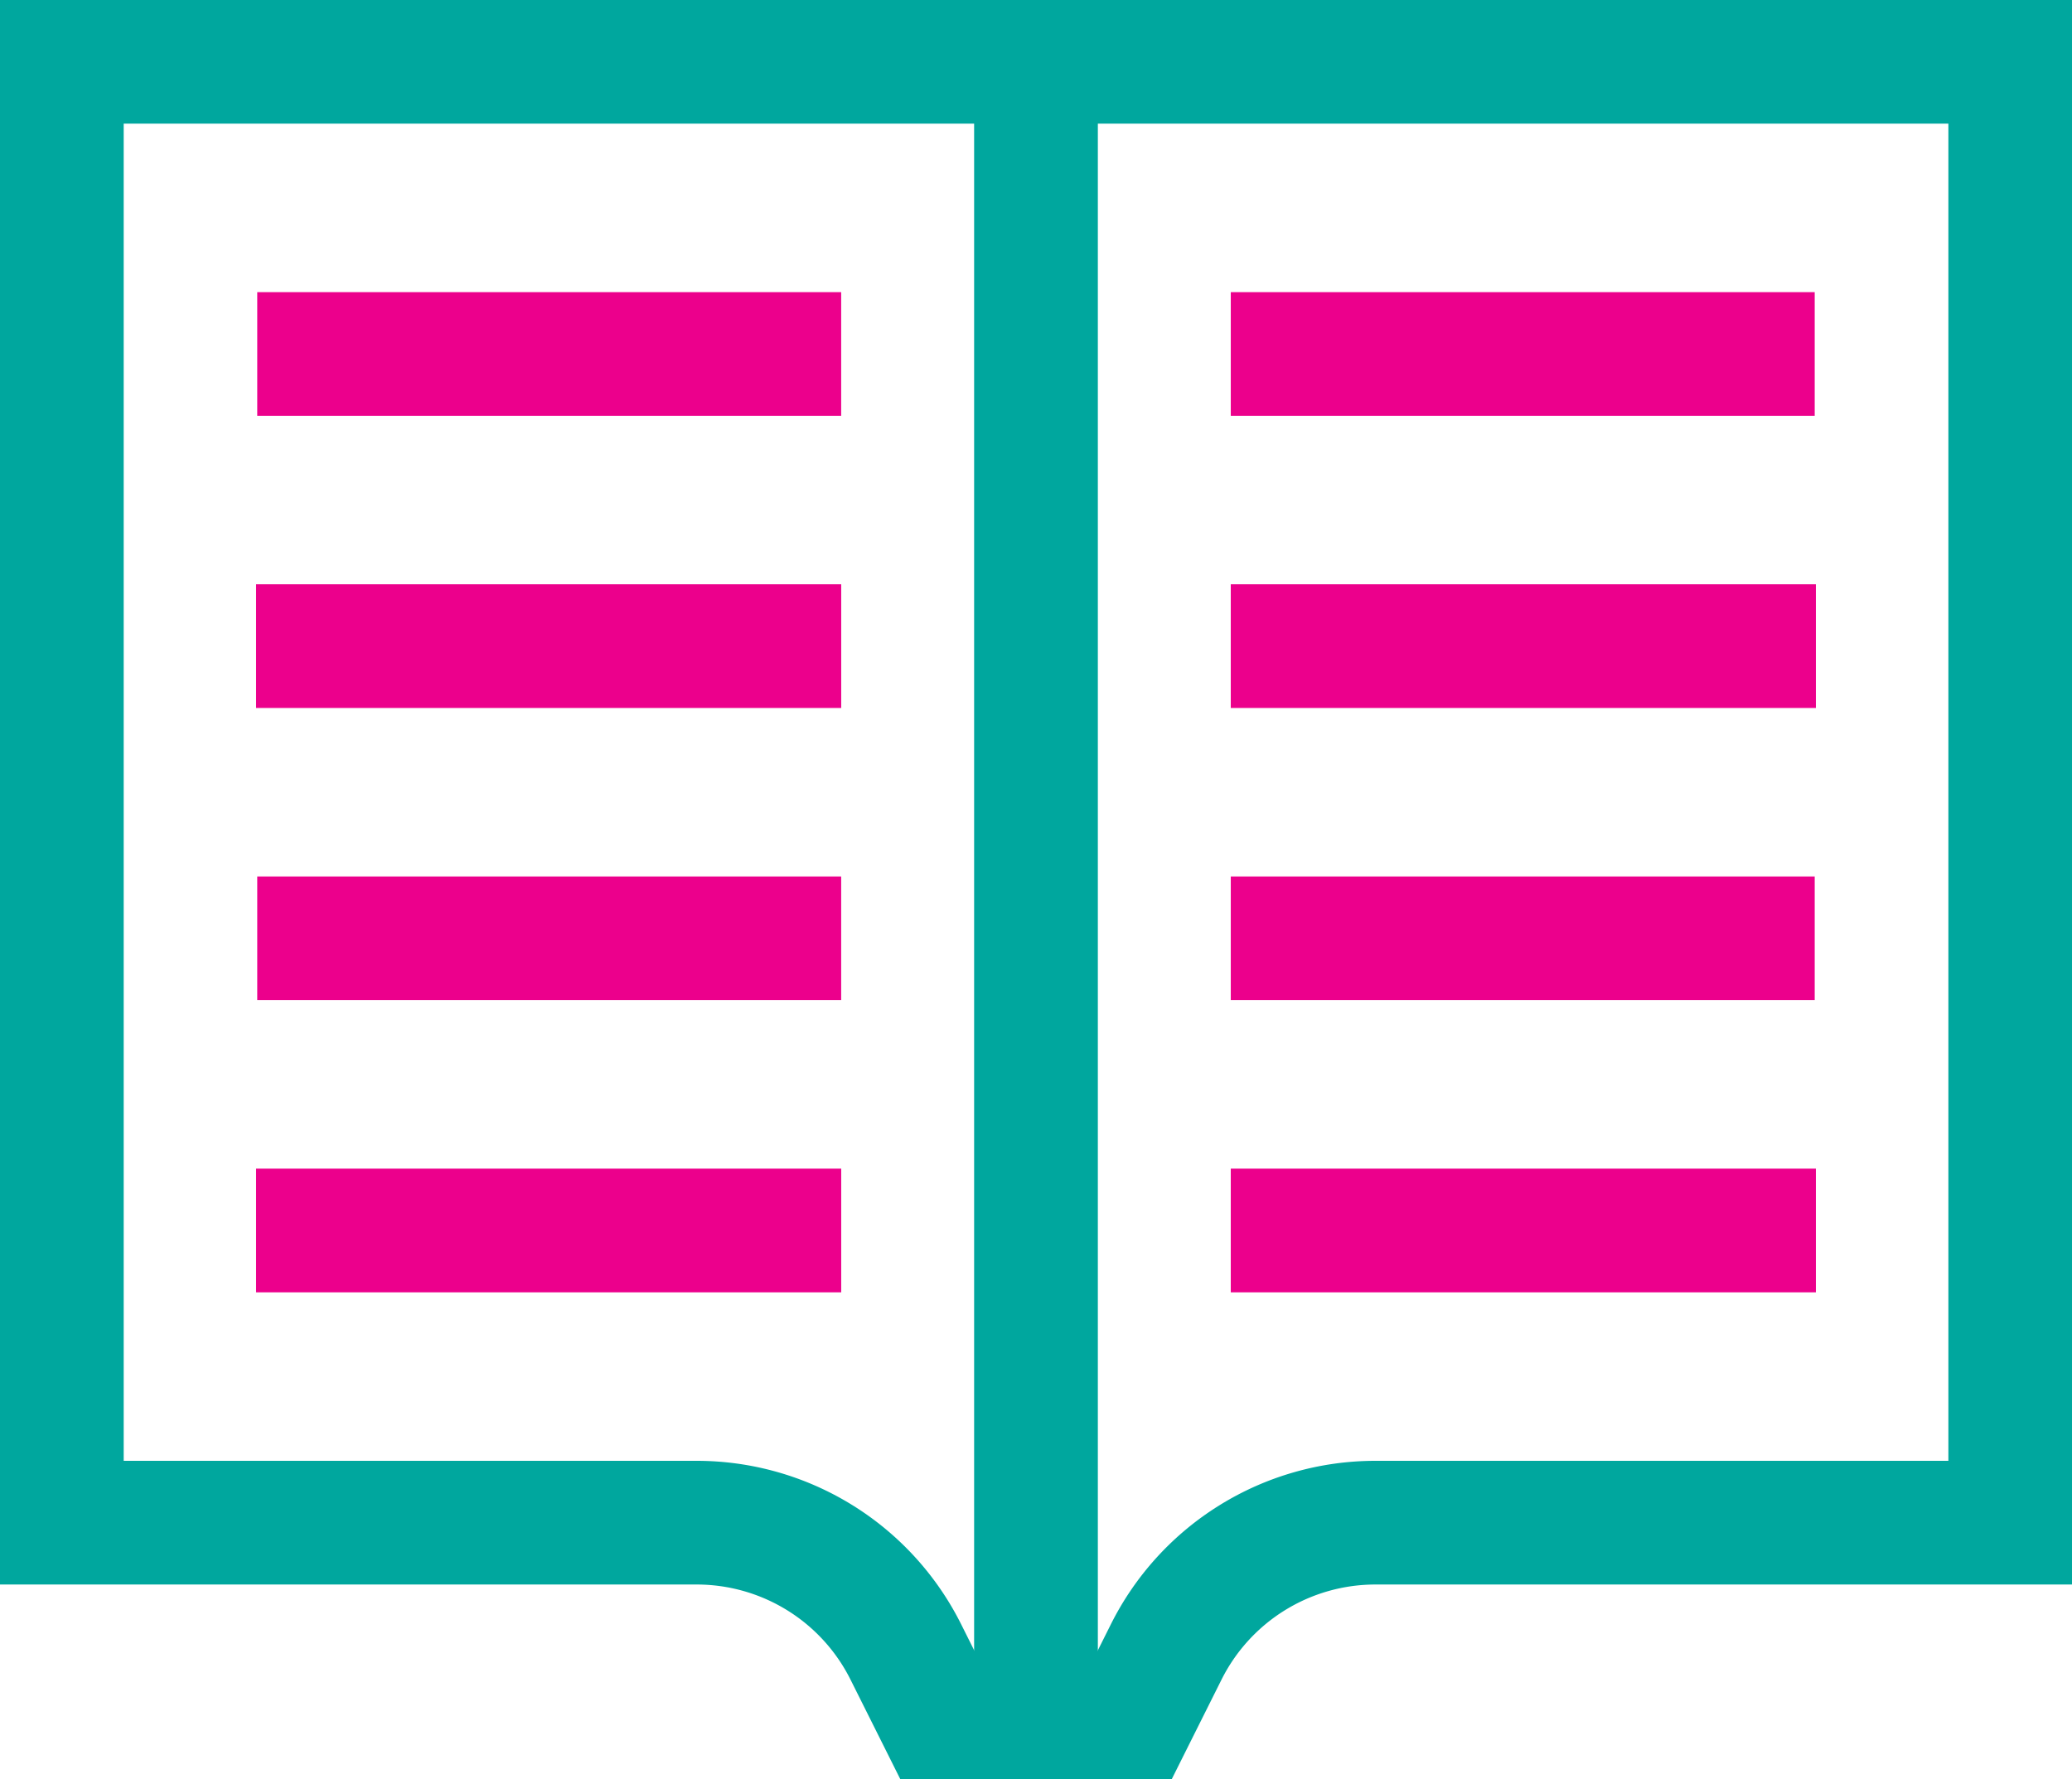
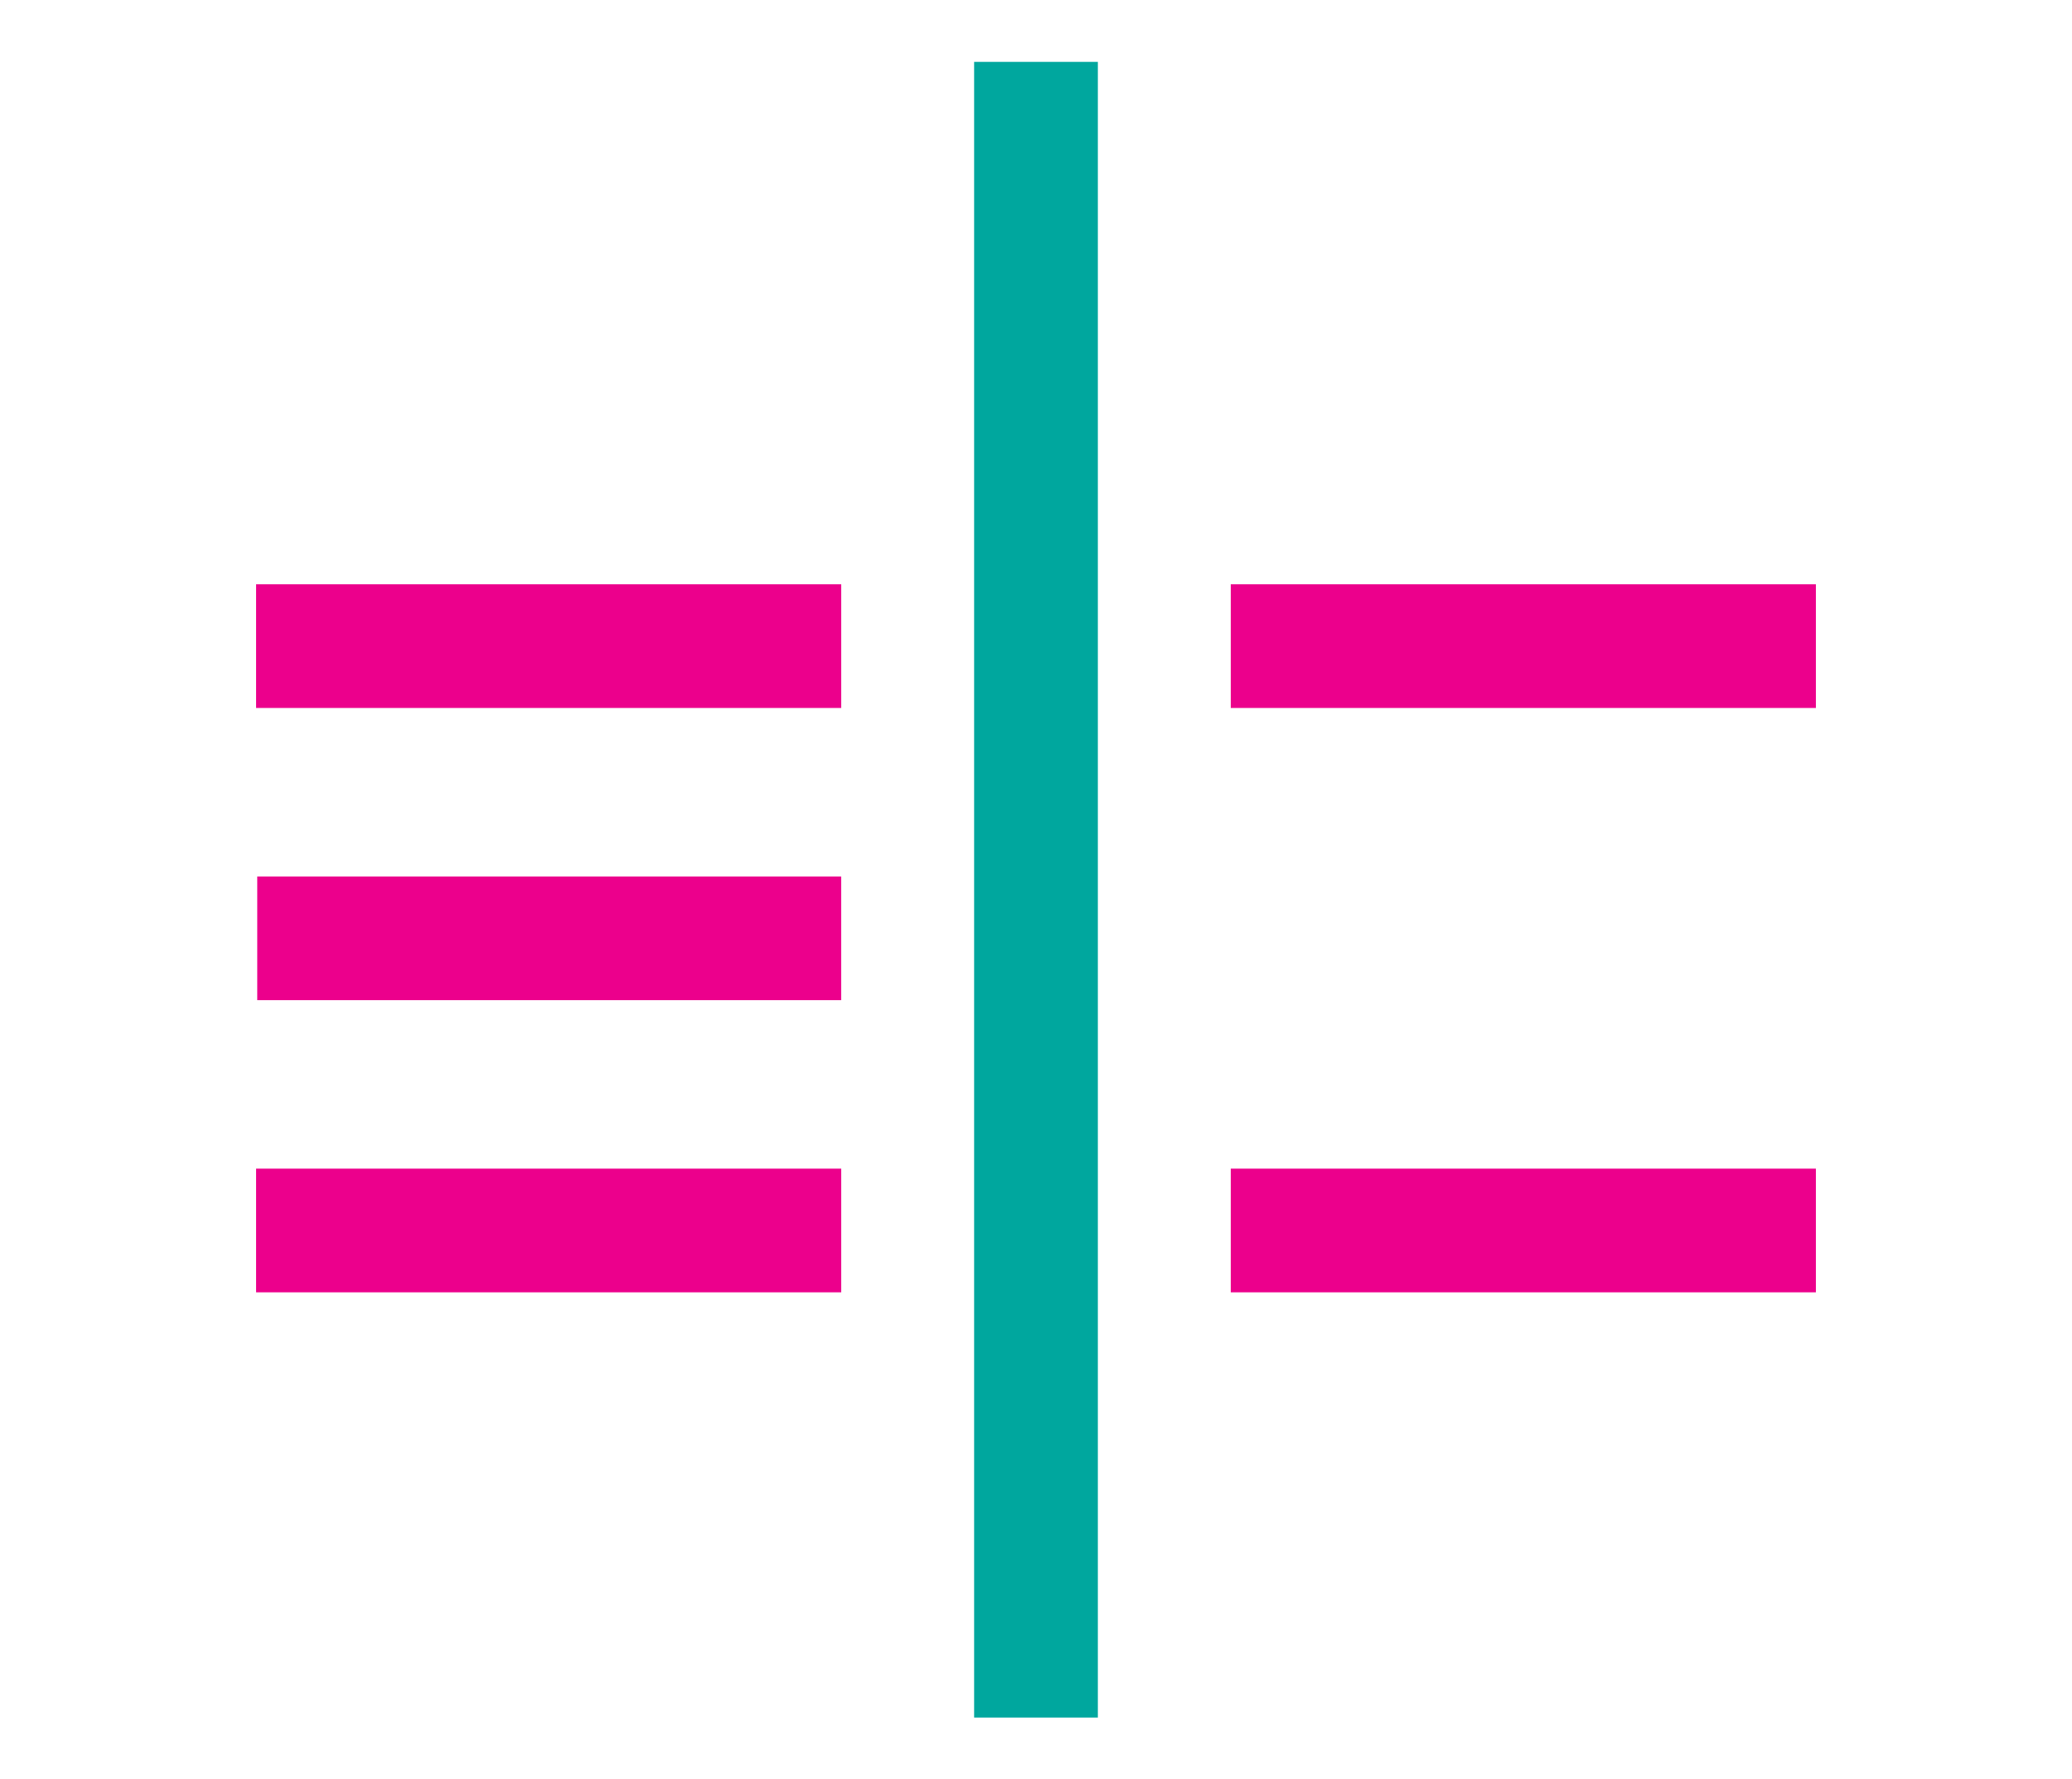
<svg xmlns="http://www.w3.org/2000/svg" viewBox="0 0 88.627 76.126">
  <g transform="matrix(1.764 0 0 -1.764 35.98 15.145)">
-     <path fill="none" stroke="#ec008c" stroke-miterlimit="10" stroke-width="3" d="M0 0h-14.159" />
-   </g>
+     </g>
  <g transform="matrix(1.764 0 0 -1.764 10.954 27.644)">
    <path fill="none" stroke="#ec008c" stroke-miterlimit="10" stroke-width="3" d="M0 0h14.188" />
  </g>
  <g transform="matrix(1.764 0 0 -1.764 35.98 40.145)">
    <path fill="none" stroke="#ec008c" stroke-miterlimit="10" stroke-width="3" d="M0 0h-14.159" />
  </g>
  <g transform="matrix(1.764 0 0 -1.764 10.954 52.645)">
    <path fill="none" stroke="#ec008c" stroke-miterlimit="10" stroke-width="3" d="M0 0h14.188" />
  </g>
  <g transform="matrix(1.764 0 0 -1.764 29.8 65.146)">
-     <path fill="none" stroke="#00a79e" stroke-miterlimit="10" stroke-width="3" d="M0 0h-15.394v35.433H31.851V0H16.457a5.672 5.672 0 0 1-5.072-3.135l-.795-1.59H5.866l-.795 1.59A5.669 5.669 0 0 1 0 0Z" />
-   </g>
+     </g>
  <g transform="matrix(1.764 0 0 -1.764 52.645 15.145)">
-     <path fill="none" stroke="#ec008c" stroke-miterlimit="10" stroke-width="3" d="M0 0h14.159" />
-   </g>
+     </g>
  <g transform="matrix(1.764 0 0 -1.764 77.672 27.644)">
    <path fill="none" stroke="#ec008c" stroke-miterlimit="10" stroke-width="3" d="M0 0h-14.188" />
  </g>
  <g transform="matrix(1.764 0 0 -1.764 52.645 40.145)">
-     <path fill="none" stroke="#ec008c" stroke-miterlimit="10" stroke-width="3" d="M0 0h14.159" />
-   </g>
+     </g>
  <g transform="matrix(1.764 0 0 -1.764 77.672 52.645)">
    <path fill="none" stroke="#ec008c" stroke-miterlimit="10" stroke-width="3" d="M0 0h-14.188" />
  </g>
  <g transform="matrix(1.764 0 0 -1.764 44.313 2.647)">
    <path fill="none" stroke="#00a79e" stroke-miterlimit="10" stroke-width="3" d="M0 0v-40.157" />
  </g>
</svg>